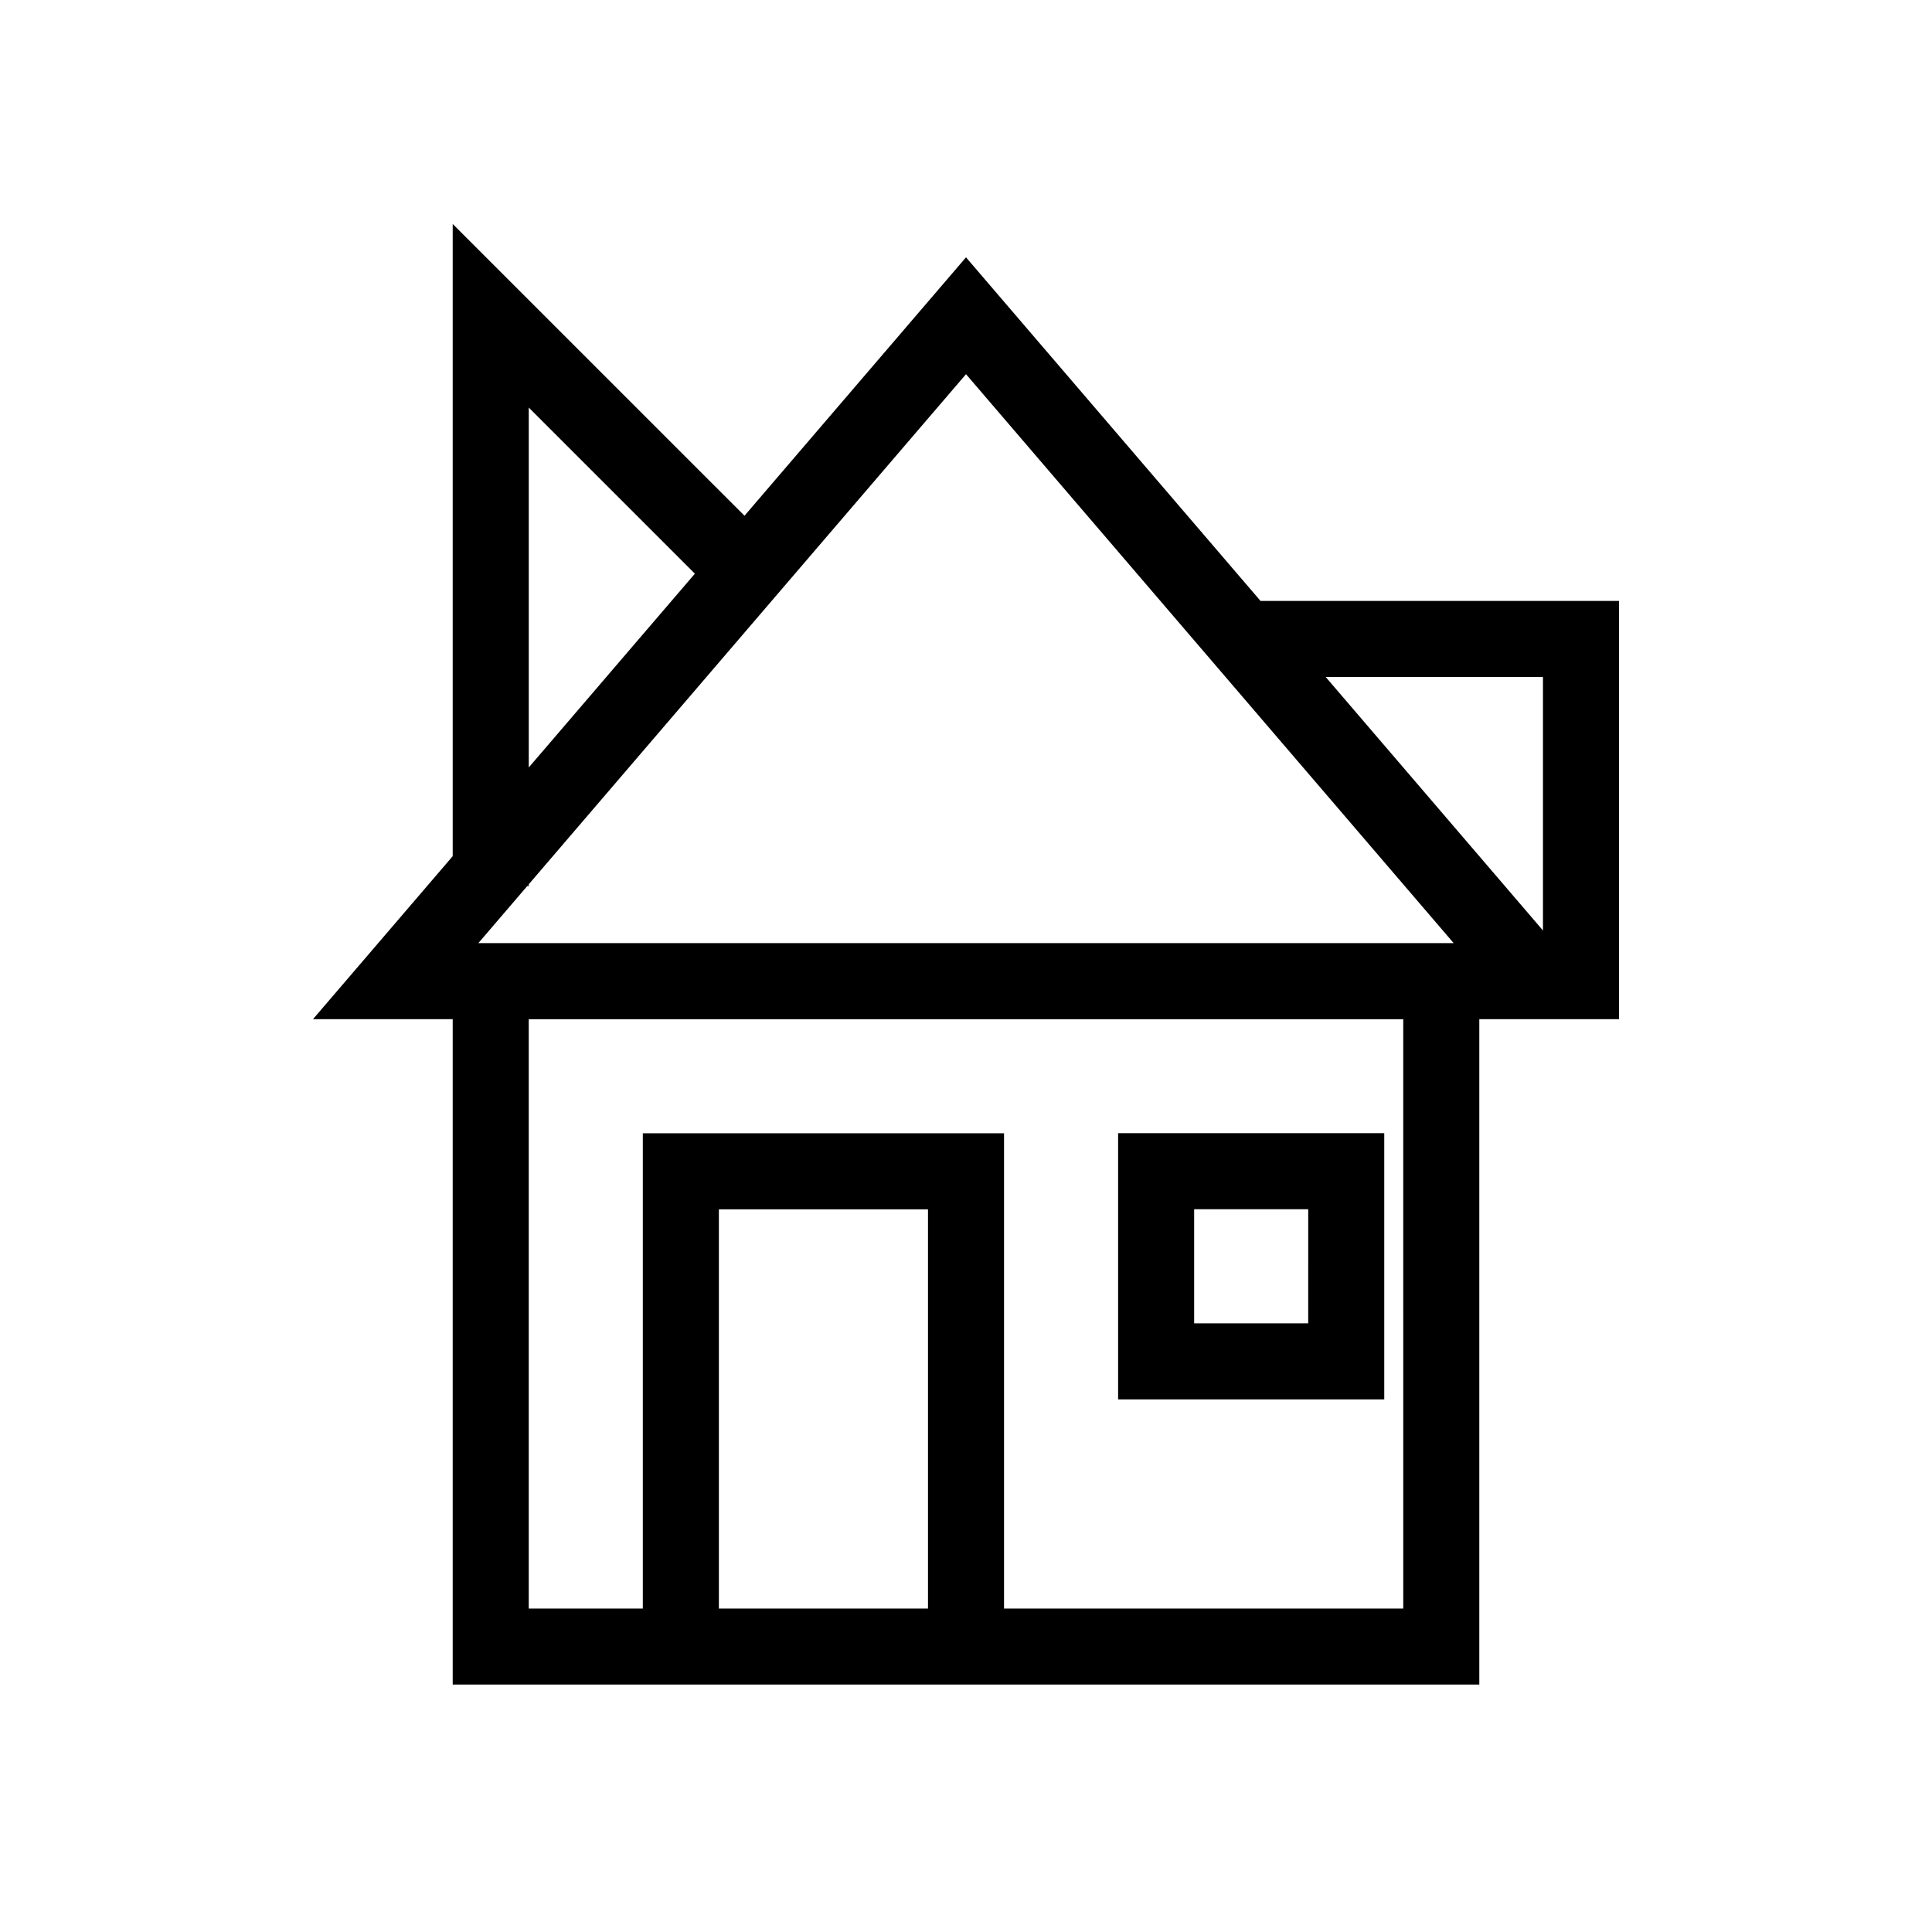
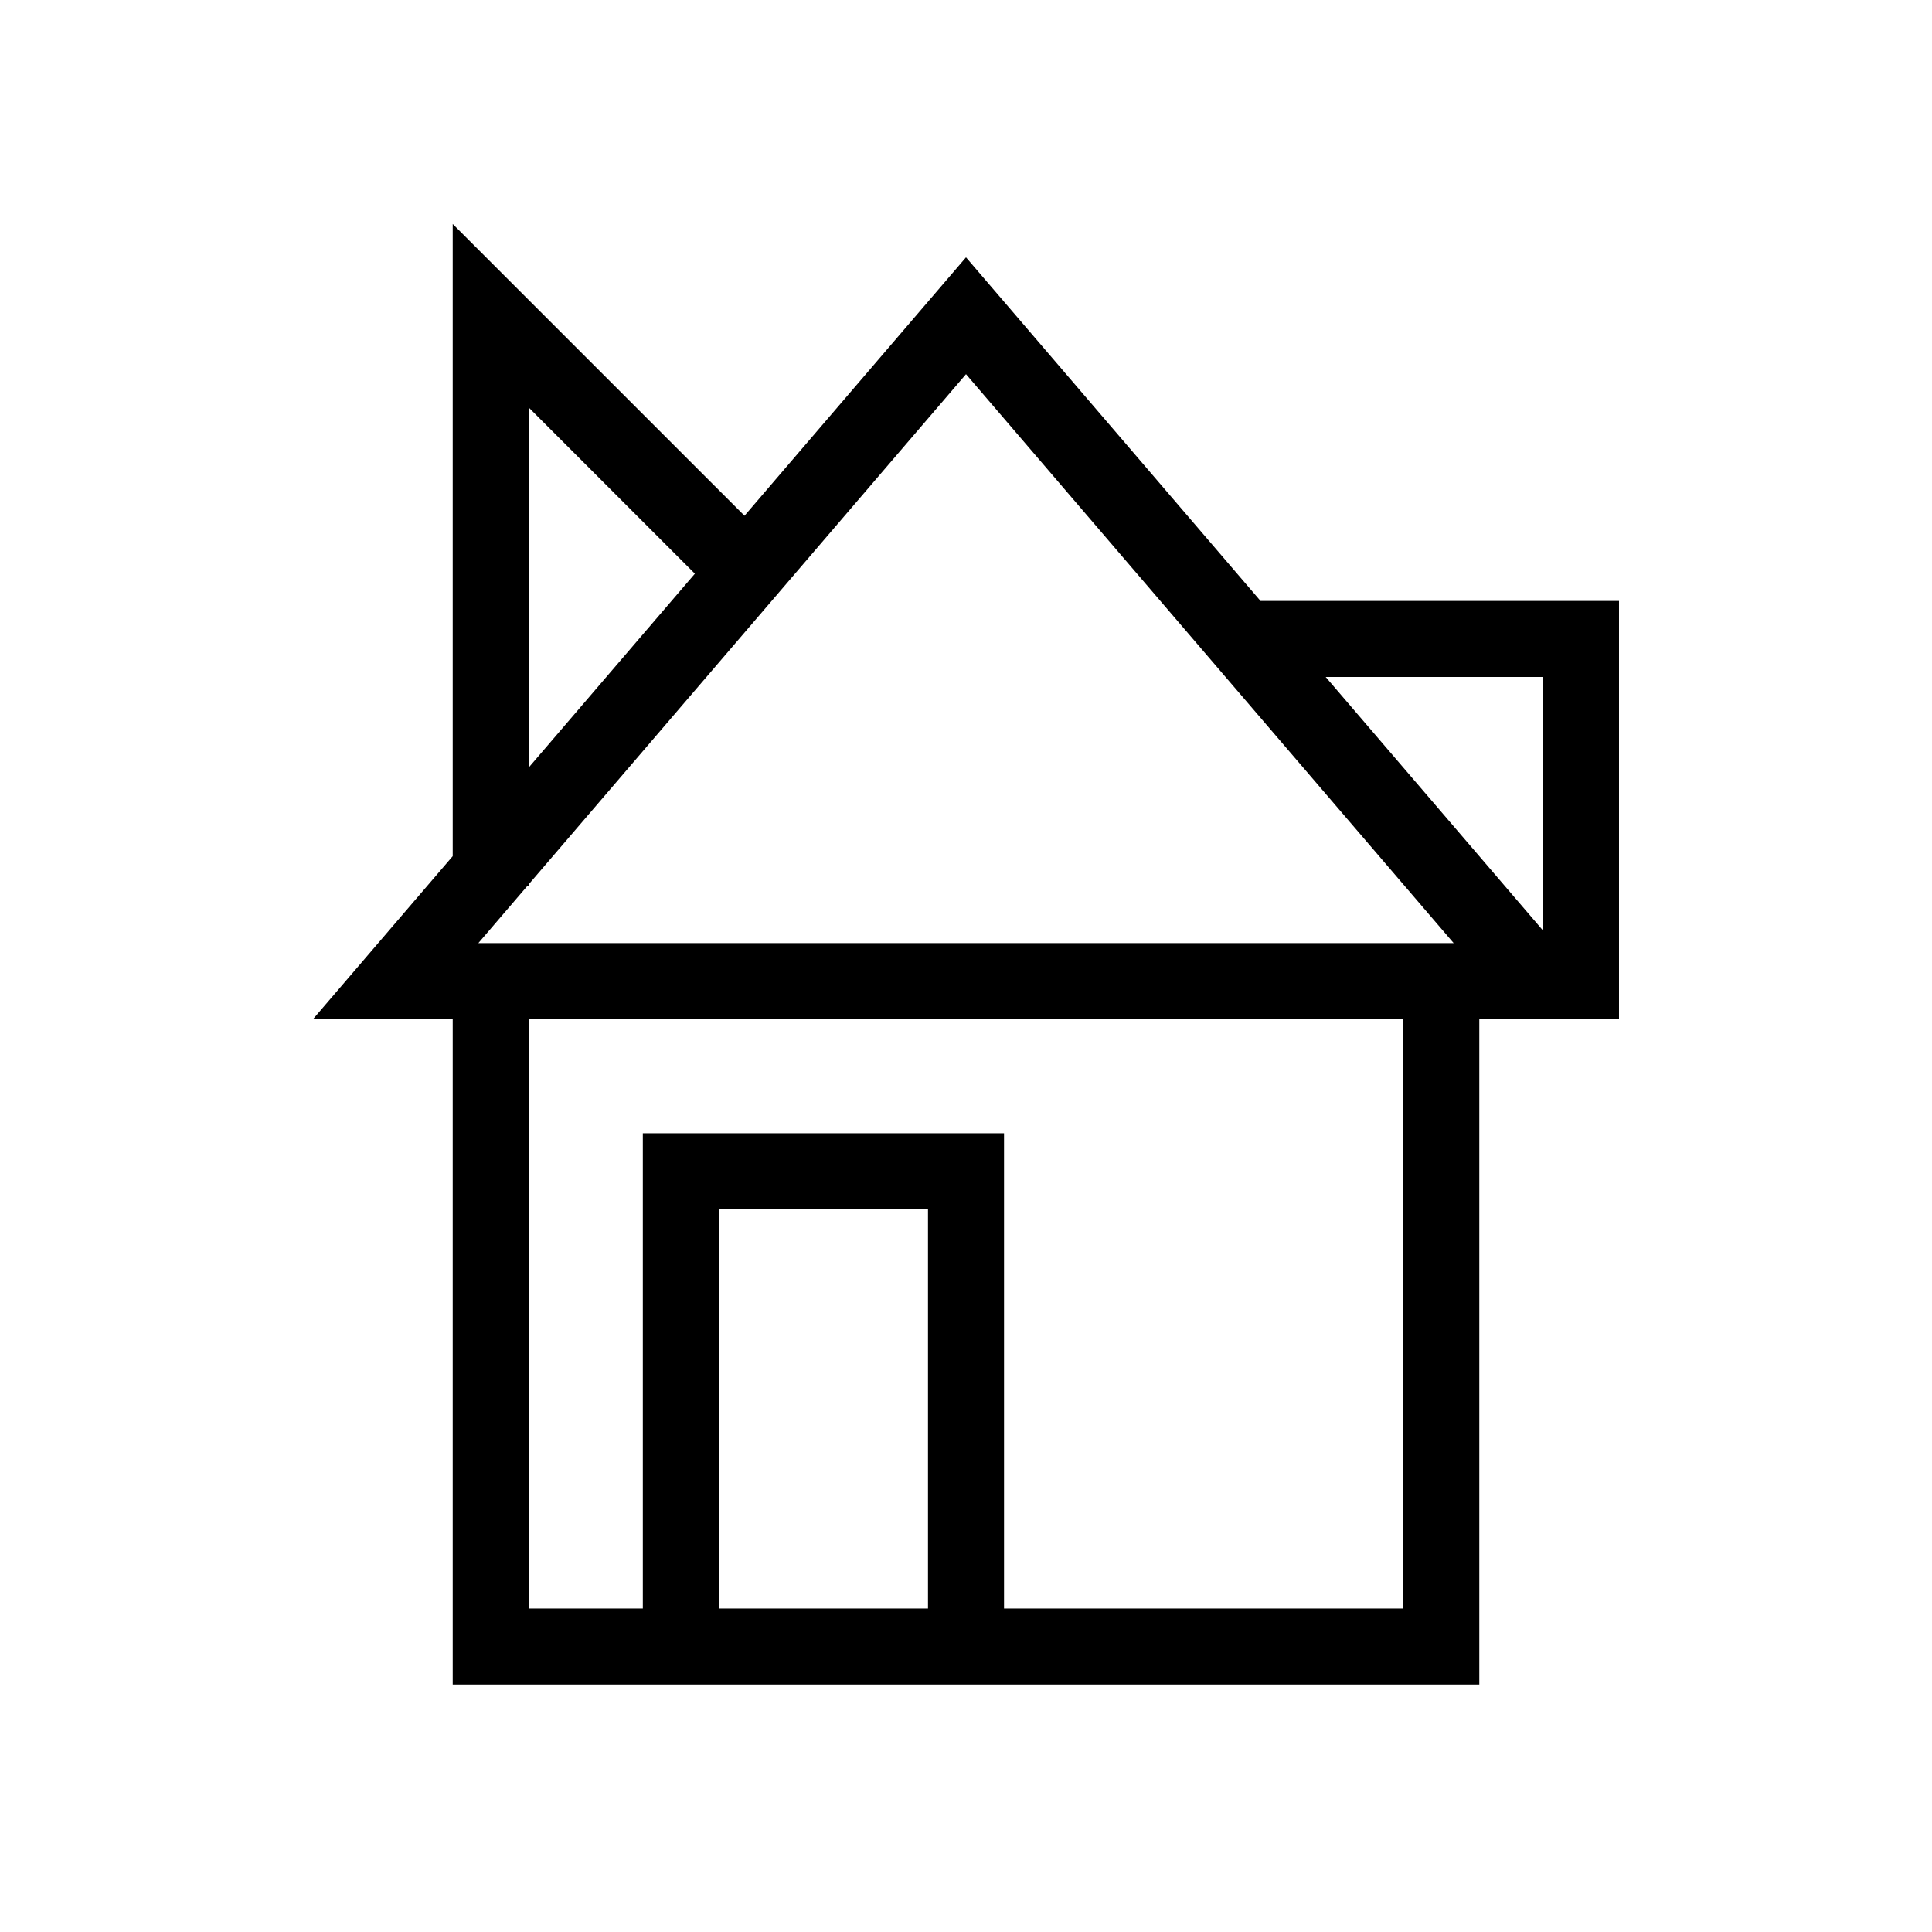
<svg xmlns="http://www.w3.org/2000/svg" fill="#000000" width="800px" height="800px" version="1.1" viewBox="144 144 512 512">
  <g>
-     <path d="m510.84 444.31h-70.531v70.535h70.531zm-20.152 50.383h-30.227v-30.23h30.23z" />
    <path d="m478.05 303.25-78.047-91.055-58.703 68.484-77.328-77.324v167.54l-37.023 43.195h37.023v176.33h272.06v-176.33h37.023v-110.84zm51.188 90.688h-258.47l12.953-15.113 0.402-0.004v-0.469l115.88-135.19zm-245.11-141.93 44.023 44.023-44.023 51.355zm105.8 318.27h-55.418v-105.8h55.418zm125.95 0h-105.8v-125.95h-95.723v125.95h-30.23v-156.18h231.75zm-20.555-246.87h57.578v67.176z" />
  </g>
</svg>